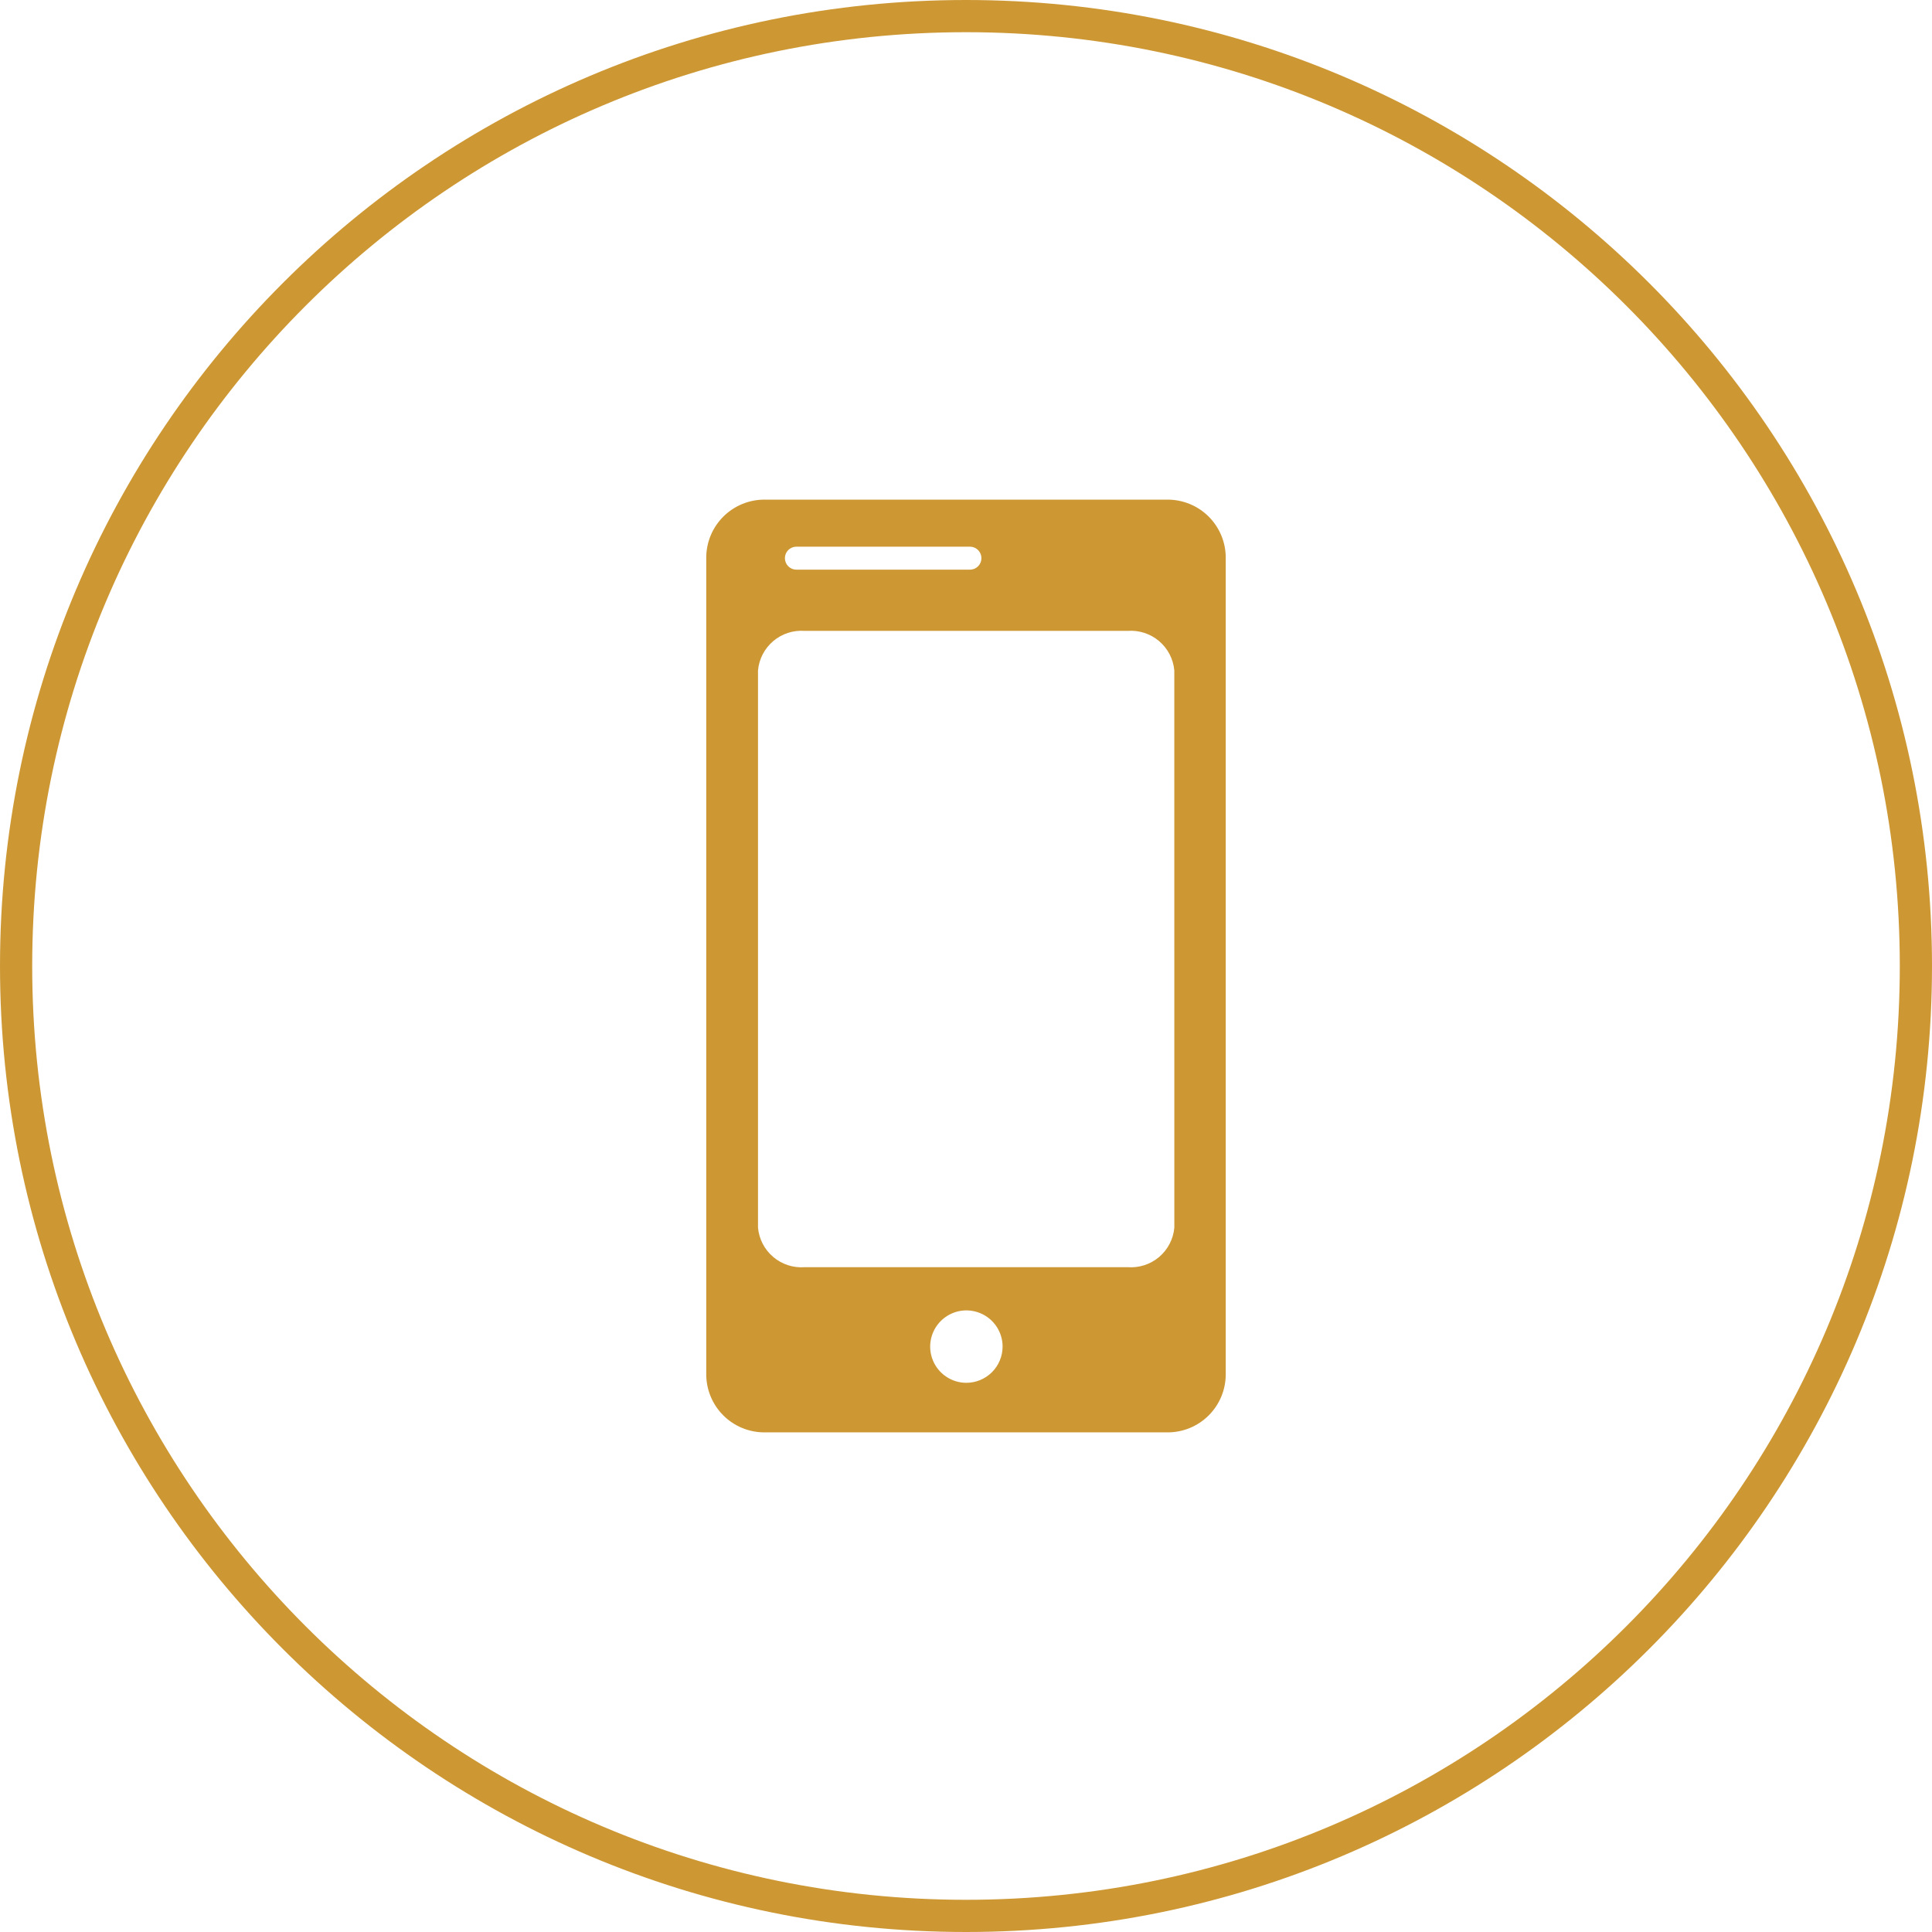
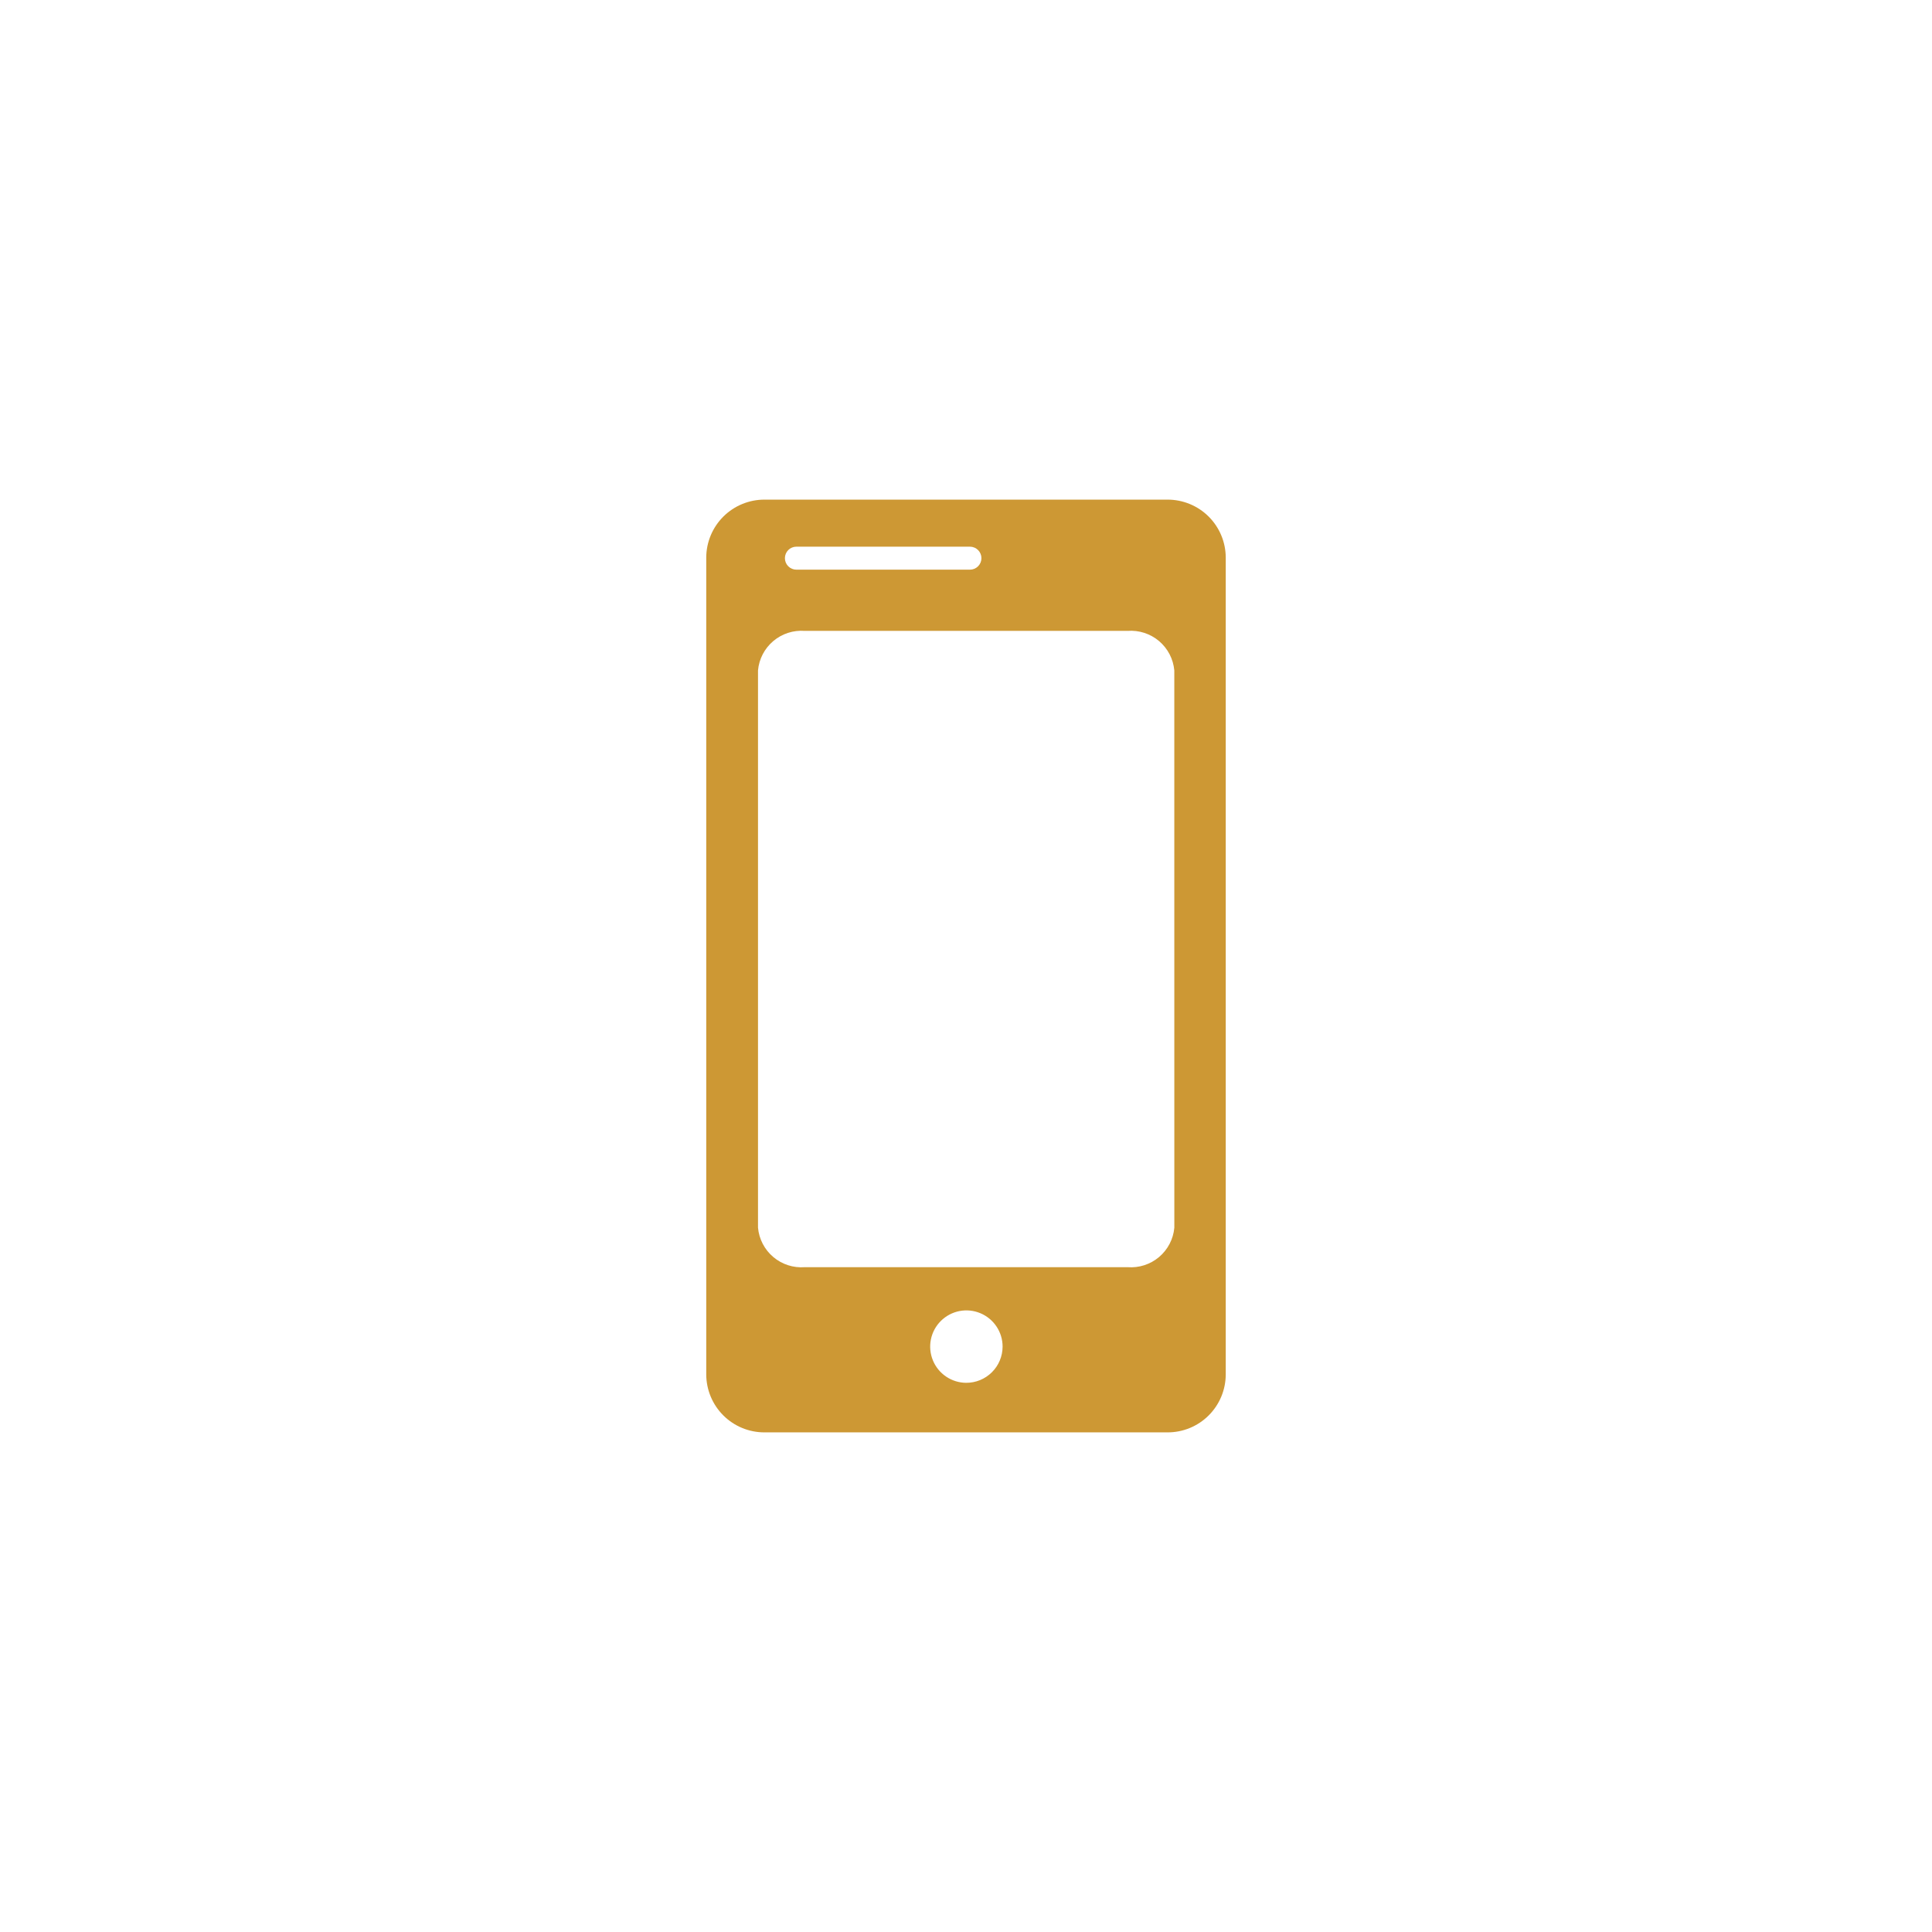
<svg xmlns="http://www.w3.org/2000/svg" width="120" height="120" viewBox="0 0 120 120" fill="none">
-   <path d="M60 119C92.585 119 119 92.585 119 60C119 27.415 92.585 1 60 1C27.415 1 1 27.415 1 60C1 92.585 27.415 119 60 119Z" stroke="#CD9834" stroke-width="2" />
  <path d="M72.514 31.033H47.485C46.528 31.031 45.609 31.409 44.93 32.084C44.252 32.759 43.869 33.676 43.866 34.633V85.367C43.869 86.325 44.252 87.242 44.93 87.917C45.609 88.592 46.528 88.97 47.485 88.967H72.514C72.988 88.969 73.458 88.877 73.897 88.697C74.335 88.517 74.734 88.252 75.07 87.918C75.406 87.583 75.673 87.186 75.856 86.748C76.038 86.311 76.132 85.841 76.133 85.367V34.633C76.132 34.159 76.038 33.69 75.855 33.252C75.673 32.815 75.406 32.418 75.07 32.083C74.734 31.749 74.335 31.484 73.897 31.304C73.458 31.124 72.988 31.032 72.514 31.033ZM49.466 33.955H60.244C60.338 33.955 60.431 33.974 60.517 34.01C60.604 34.045 60.683 34.098 60.749 34.164C60.815 34.231 60.868 34.309 60.904 34.396C60.94 34.483 60.958 34.575 60.958 34.669C60.958 34.763 60.94 34.856 60.904 34.943C60.868 35.029 60.815 35.108 60.749 35.174C60.683 35.24 60.604 35.293 60.517 35.329C60.431 35.365 60.338 35.383 60.244 35.383H49.466C49.277 35.383 49.095 35.308 48.961 35.174C48.827 35.04 48.752 34.859 48.752 34.669C48.752 34.48 48.827 34.298 48.961 34.164C49.095 34.03 49.277 33.955 49.466 33.955ZM60.009 85.889C59.565 85.886 59.132 85.752 58.764 85.503C58.396 85.254 58.11 84.902 57.942 84.49C57.774 84.079 57.732 83.628 57.82 83.192C57.909 82.757 58.124 82.358 58.439 82.045C58.754 81.732 59.155 81.519 59.591 81.433C60.027 81.348 60.478 81.393 60.888 81.564C61.298 81.734 61.649 82.023 61.895 82.392C62.142 82.762 62.273 83.196 62.273 83.64C62.272 83.937 62.213 84.23 62.099 84.503C61.985 84.777 61.818 85.025 61.607 85.234C61.397 85.443 61.148 85.608 60.873 85.721C60.599 85.833 60.306 85.89 60.009 85.889ZM72.94 76.255C72.876 76.963 72.535 77.617 71.993 78.075C71.45 78.534 70.749 78.761 70.04 78.707H49.981C49.273 78.761 48.572 78.534 48.029 78.075C47.487 77.616 47.146 76.963 47.081 76.255V41.638C47.146 40.931 47.487 40.277 48.029 39.818C48.572 39.359 49.273 39.132 49.981 39.185H70.038C70.747 39.132 71.448 39.359 71.991 39.818C72.533 40.277 72.874 40.931 72.938 41.638L72.94 76.255Z" fill="#CD9834" />
</svg>